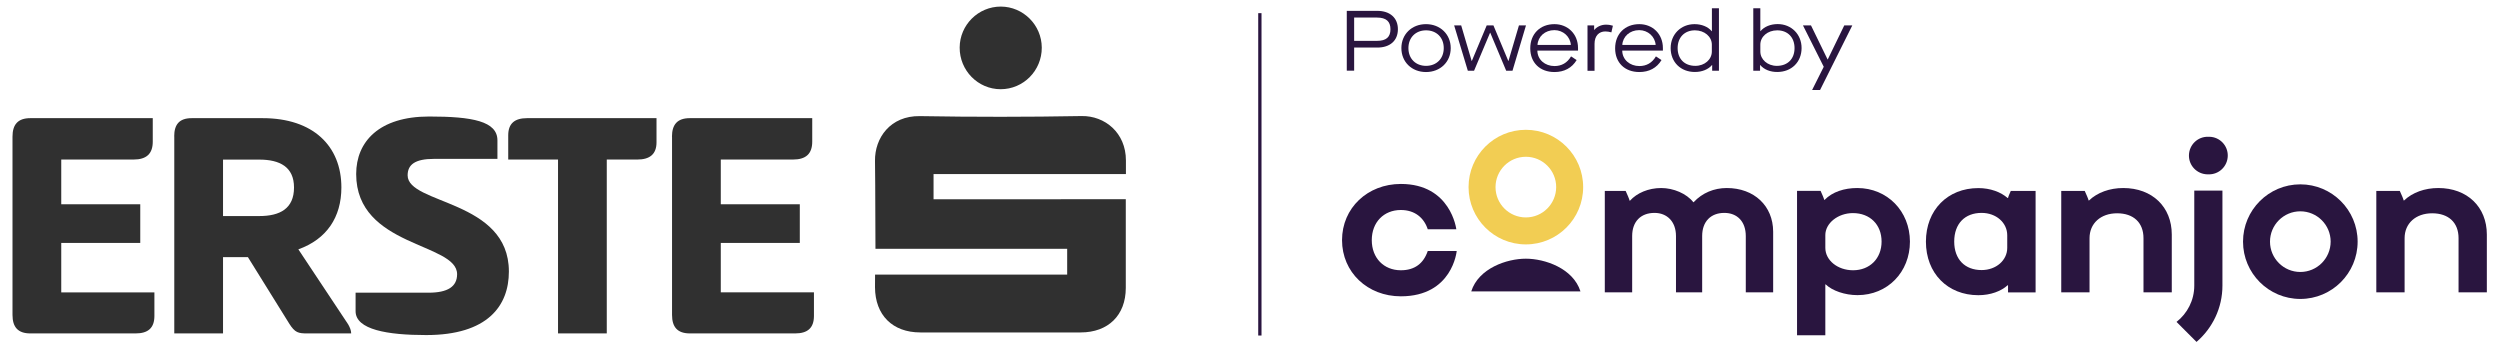
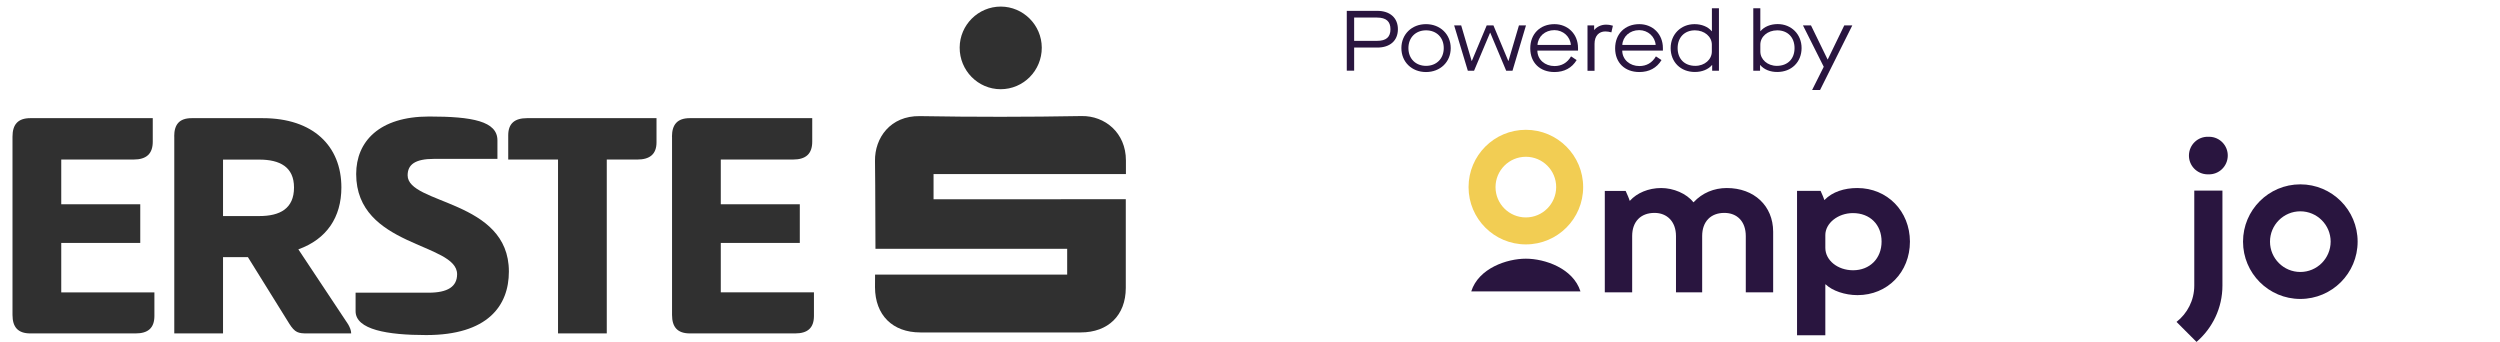
<svg xmlns="http://www.w3.org/2000/svg" version="1.1" id="Layer_1" x="0px" y="0px" viewBox="0 0 380 52" style="enable-background:new 0 0 380 52;" xml:space="preserve">
  <style type="text/css">
	.st0{fill:#303030;}
	.st1{fill:none;stroke:#29153F;stroke-width:0.5;stroke-miterlimit:10;}
	.st2{fill:#29153F;}
	.st3{fill:#F2CD53;}
</style>
  <g>
    <g>
      <path class="st0" d="M1.9,20.77c0-1.84,0.82-2.81,2.71-2.81h18.61v3.58c0,1.84-0.97,2.71-2.91,2.71H9.31v6.8h12.01v5.88H9.31v7.51    h14.16v3.58c0,1.84-0.97,2.66-2.86,2.66h-16c-1.89,0-2.71-0.97-2.71-2.81V20.77z" />
      <path class="st0" d="M26.48,20.72c0-1.79,0.77-2.76,2.66-2.76h10.79c7.67,0,11.96,4.24,11.96,10.53c0,4.55-2.25,7.87-6.54,9.41    l7.57,11.4c0.26,0.46,0.46,0.92,0.46,1.38h-6.65c-1.38,0-1.89-0.1-2.76-1.48l-6.29-10.12H33.9v11.6h-7.41V20.72z M33.9,24.25v8.59    h5.52c3.12,0,5.27-1.12,5.27-4.34c0-3.12-2.15-4.24-5.27-4.24H33.9z" />
      <path class="st0" d="M65.23,17.71c6.59,0,10.38,0.72,10.38,3.63v2.81h-9.66c-2.86,0-3.99,0.87-3.99,2.5    c0,4.45,15.39,3.68,15.39,14.62c0,5.21-3.22,9.66-12.57,9.66c-5.88,0-10.73-0.82-10.73-3.63v-2.81h11.09    c2.91,0,4.34-0.92,4.34-2.81c0-4.81-15.34-4.09-15.34-15.23C54.14,21.54,57.61,17.71,65.23,17.71z" />
      <path class="st0" d="M99.79,17.96v3.68c0,1.79-1.02,2.61-2.91,2.61h-4.65v26.43h-7.41V24.25h-7.57v-3.68    c0-1.79,0.97-2.61,2.86-2.61H99.79z" />
      <path class="st0" d="M102.14,20.77c0-1.84,0.82-2.81,2.71-2.81h18.61v3.58c0,1.84-0.97,2.71-2.91,2.71h-10.99v6.8h12.01v5.88    h-12.01v7.51h14.16v3.58c0,1.84-0.97,2.66-2.86,2.66h-16c-1.89,0-2.71-0.97-2.71-2.81V20.77z" />
    </g>
    <g>
      <path class="st0" d="M133.01,41.74h29.2v-3.92h-29.14c-0.02-0.45-0.01-9.29-0.07-13.37c-0.05-3.48,2.33-6.87,6.82-6.8    c8.19,0.14,16.39,0.14,24.58-0.01c3.53-0.06,6.74,2.53,6.74,6.75c0,0.59,0,1.31,0,2.07H141.9v3.83l29.22-0.01    c0,0.52,0.01,9.38,0,13.5c-0.01,4.14-2.67,6.75-6.86,6.75c-8.12,0-16.25,0-24.37,0c-4.23,0-6.87-2.64-6.89-6.86    C133.01,43.08,133.01,42.49,133.01,41.74" />
      <path class="st0" d="M152.1,13.56c-3.45,0-6.25-2.85-6.23-6.34c0.02-3.43,2.82-6.22,6.25-6.22c3.42,0.01,6.22,2.81,6.23,6.24    C158.36,10.73,155.56,13.56,152.1,13.56" />
    </g>
  </g>
-   <line class="st1" x1="191.5" y1="2" x2="191.5" y2="51" />
  <g>
    <path class="st2" d="M204.71,1.65h4.64c1.94,0,3.13,1.08,3.13,2.79c0,1.74-1.2,2.79-3.13,2.79h-3.52v3.51h-1.12V1.65z M209.31,6.21   c1.39,0,2.04-0.57,2.04-1.77c0-1.18-0.65-1.77-2.04-1.77h-3.48v3.54H209.31z" />
    <path class="st2" d="M213.01,7.31c0-2.09,1.57-3.64,3.74-3.64c2.17,0,3.76,1.55,3.76,3.64c0,2.11-1.59,3.64-3.76,3.64   C214.58,10.95,213.01,9.41,213.01,7.31z M219.45,7.31c0-1.64-1.13-2.7-2.69-2.7c-1.55,0-2.68,1.07-2.68,2.7   c0,1.64,1.13,2.7,2.68,2.7C218.32,10.01,219.45,8.94,219.45,7.31z" />
    <path class="st2" d="M221.03,3.86h1.07l1.59,5.4h0.03l2.26-5.4H227l2.26,5.4h0.03l1.59-5.4h1.07l-2.05,6.89h-0.96l-2.42-5.77h-0.03   l-2.43,5.77h-0.95L221.03,3.86z" />
    <path class="st2" d="M232.6,7.35c0-2.21,1.51-3.68,3.67-3.68c2.04,0,3.59,1.5,3.59,3.63v0.39h-6.18c0.01,1.39,1.17,2.35,2.6,2.35   c1.08,0,1.94-0.48,2.52-1.47l0.85,0.56c-0.73,1.21-1.9,1.82-3.37,1.82C234.07,10.95,232.6,9.53,232.6,7.35z M238.77,6.83   c-0.09-1.26-1.17-2.25-2.5-2.25c-1.44,0-2.5,0.98-2.57,2.25H238.77z" />
    <path class="st2" d="M241.3,3.86h1.01v0.68h0.03c0.39-0.47,1.04-0.79,1.75-0.79c0.47,0,0.74,0.06,1.07,0.16l-0.23,1.01   c-0.35-0.09-0.57-0.14-0.92-0.14c-0.96,0-1.64,0.66-1.64,1.88v4.1h-1.07V3.86z" />
    <path class="st2" d="M245.5,7.35c0-2.21,1.51-3.68,3.67-3.68c2.04,0,3.59,1.5,3.59,3.63v0.39h-6.18c0.01,1.39,1.17,2.35,2.6,2.35   c1.08,0,1.94-0.48,2.52-1.47l0.85,0.56c-0.73,1.21-1.9,1.82-3.37,1.82C246.97,10.95,245.5,9.53,245.5,7.35z M251.66,6.83   c-0.09-1.26-1.17-2.25-2.5-2.25c-1.44,0-2.5,0.98-2.57,2.25H251.66z" />
    <path class="st2" d="M253.94,7.31c0-2.08,1.55-3.64,3.63-3.64c1.08,0,2.04,0.39,2.61,1.07h0.03V1.26h1.07v9.49h-1.03V9.89h-0.03   c-0.56,0.66-1.51,1.05-2.59,1.05C255.48,10.95,253.94,9.45,253.94,7.31z M260.2,7.83V6.79c0-1.22-1.11-2.18-2.57-2.18   c-1.57,0-2.63,1.07-2.63,2.7c0,1.65,1.05,2.7,2.69,2.7C259.11,10.01,260.2,9.04,260.2,7.83z" />
    <path class="st2" d="M267.56,9.89h-0.03v0.86h-1.03V1.26h1.07v3.47h0.03c0.57-0.68,1.53-1.07,2.61-1.07c2.08,0,3.63,1.56,3.63,3.64   c0,2.15-1.55,3.64-3.69,3.64C269.07,10.95,268.12,10.56,267.56,9.89z M272.77,7.31c0-1.64-1.05-2.7-2.63-2.7   c-1.47,0-2.57,0.96-2.57,2.18v1.04c0,1.21,1.09,2.18,2.51,2.18C271.72,10.01,272.77,8.96,272.77,7.31z" />
    <path class="st2" d="M277.21,10.15l-3.16-6.29h1.22l2.52,5.17h0.03l2.51-5.17h1.22l-4.9,9.82h-1.21L277.21,10.15z" />
  </g>
  <g>
-     <path class="st2" d="M370.62,28.58c-2.04,0-3.92,0.67-5.2,1.89h-0.06c-0.05-0.24-0.35-0.93-0.59-1.45h-3.57v15.41h4.3V36.2   c0-2.24,1.69-3.78,4.19-3.78c2.5,0,4.01,1.42,4.01,3.78v8.23h4.3v-8.78C378,31.46,375.03,28.58,370.62,28.58z" />
-     <path class="st2" d="M322.73,28.58c-2.04,0-3.92,0.67-5.2,1.89h-0.06c-0.05-0.24-0.35-0.93-0.59-1.45h-3.57v15.41h4.3V36.2   c0-2.24,1.69-3.78,4.19-3.78c2.5,0,4.01,1.42,4.01,3.78v8.23h4.3v-8.78C330.11,31.46,327.15,28.58,322.73,28.58z" />
-     <path class="st2" d="M305.64,29.02c-0.2,0.44-0.39,0.89-0.42,1.08h-0.06c-1.02-0.9-2.62-1.51-4.45-1.51   c-4.68,0-7.97,3.34-7.97,8.14s3.29,8.14,7.97,8.14c1.86,0,3.46-0.61,4.45-1.51h0.06v1.08h4.19V29.02H305.64z M305.1,37.68   c0,1.86-1.66,3.37-3.9,3.37c-2.53,0-4.16-1.63-4.16-4.33c0-2.73,1.63-4.36,4.16-4.36c2.24,0,3.9,1.51,3.9,3.4V37.68z" />
    <path class="st2" d="M282.31,28.58c-1.98,0-3.78,0.58-4.97,1.8h-0.06c-0.04-0.23-0.32-0.86-0.55-1.37h-3.58v21.95h4.3v-7.73h0.06   c0.99,0.96,2.91,1.63,4.83,1.63c4.56,0,7.97-3.49,7.97-8.14C290.3,32.1,286.87,28.58,282.31,28.58z M281.67,41.08   c-2.38,0-4.22-1.54-4.22-3.4v-1.95c0-1.8,1.92-3.34,4.19-3.34c2.59,0,4.36,1.74,4.36,4.33S284.19,41.08,281.67,41.08z" />
    <path class="st2" d="M262.47,28.58c-1.92,0-3.72,0.73-5.03,2.15h-0.06c-1.02-1.31-3.02-2.15-4.88-2.15c-1.95,0-3.69,0.76-4.74,1.92   h-0.06c-0.05-0.25-0.36-0.95-0.6-1.48h-3.17v15.41h4.16v-8.55c0-2.21,1.31-3.52,3.4-3.52c1.89,0,3.26,1.31,3.26,3.52v8.55h3.98   v-8.55c0-2.21,1.31-3.52,3.37-3.52c1.95,0,3.26,1.31,3.26,3.52v8.55h4.16v-9.22C269.51,31.29,266.63,28.58,262.47,28.58z" />
-     <path class="st2" d="M333.53,28.97v14.44c0,2.24-1.06,4.24-2.7,5.52l3.04,3.04c2.41-2.07,3.94-5.14,3.94-8.56V28.97H333.53z" />
+     <path class="st2" d="M333.53,28.97v14.44c0,2.24-1.06,4.24-2.7,5.52l3.04,3.04c2.41-2.07,3.94-5.14,3.94-8.56V28.97H333.53" />
    <g>
      <path class="st3" d="M231.93,19.73c-4.81,0-8.71,3.9-8.71,8.71c0,4.81,3.9,8.71,8.71,8.71s8.71-3.9,8.71-8.71    C240.64,23.63,236.74,19.73,231.93,19.73z M231.93,33.05c-2.54,0-4.61-2.06-4.61-4.61c0-2.54,2.06-4.61,4.61-4.61    s4.61,2.06,4.61,4.61C236.53,30.99,234.47,33.05,231.93,33.05z" />
      <path class="st2" d="M240.23,44.29c-1.12-3.52-5.43-4.97-8.3-4.97c-2.88,0-7.18,1.45-8.3,4.97H240.23z" />
    </g>
    <path class="st2" d="M349.65,28.02c-4.81,0-8.71,3.9-8.71,8.71c0,4.81,3.9,8.71,8.71,8.71c4.81,0,8.71-3.9,8.71-8.71   C358.36,31.92,354.46,28.02,349.65,28.02z M349.65,41.34c-2.54,0-4.61-2.06-4.61-4.61c0-2.54,2.06-4.61,4.61-4.61   c2.54,0,4.61,2.06,4.61,4.61C354.25,39.28,352.19,41.34,349.65,41.34z" />
-     <path class="st2" d="M217.02,38.15c-0.64,1.89-1.98,2.93-4.09,2.93c-2.59,0-4.42-1.86-4.42-4.58s1.83-4.58,4.42-4.58   c2.1,0,3.51,1.16,4.09,2.93h4.34c0,0-0.82-6.89-8.43-6.89c-5.06,0-8.94,3.66-8.94,8.54s3.87,8.54,8.94,8.54   c7.86,0,8.49-6.89,8.49-6.89H217.02z" />
    <path class="st2" d="M335.83,20.79l-0.19,0c-1.58-0.04-2.88,1.21-2.92,2.79v0c-0.04,1.58,1.21,2.88,2.79,2.92l0.19,0   c1.58,0.04,2.88-1.21,2.92-2.79v0C338.66,22.13,337.41,20.82,335.83,20.79z" />
  </g>
</svg>